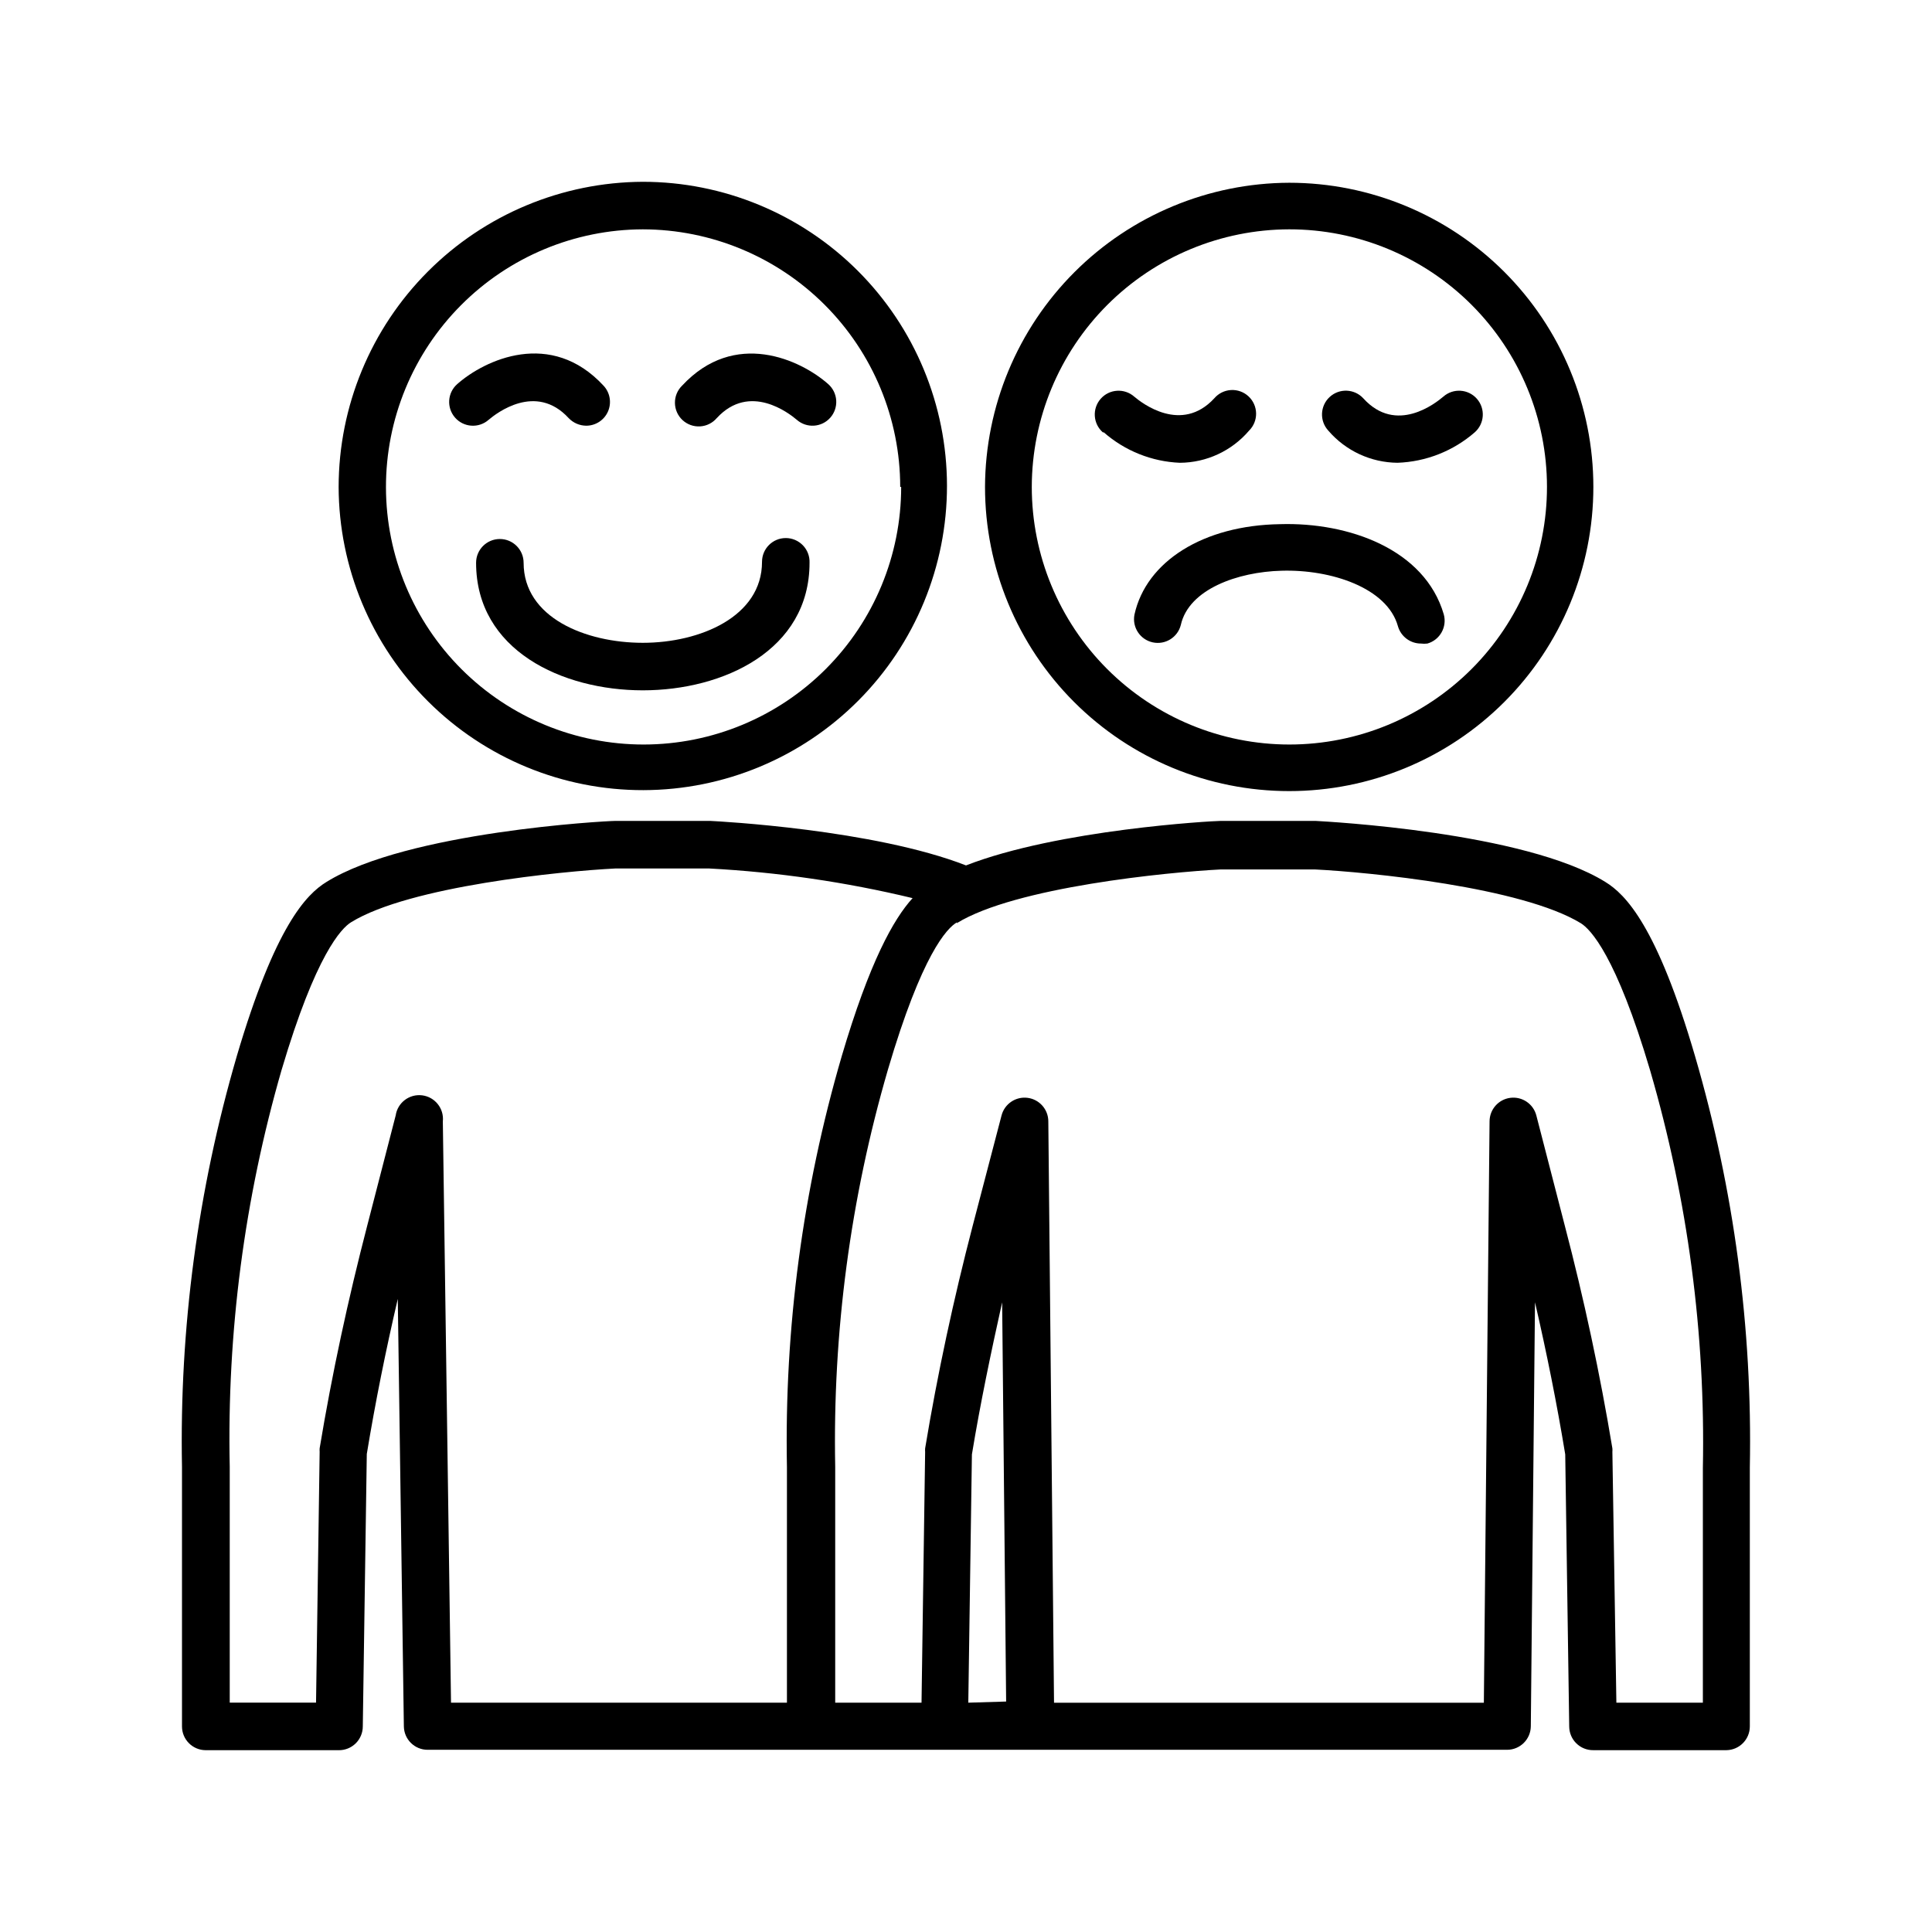
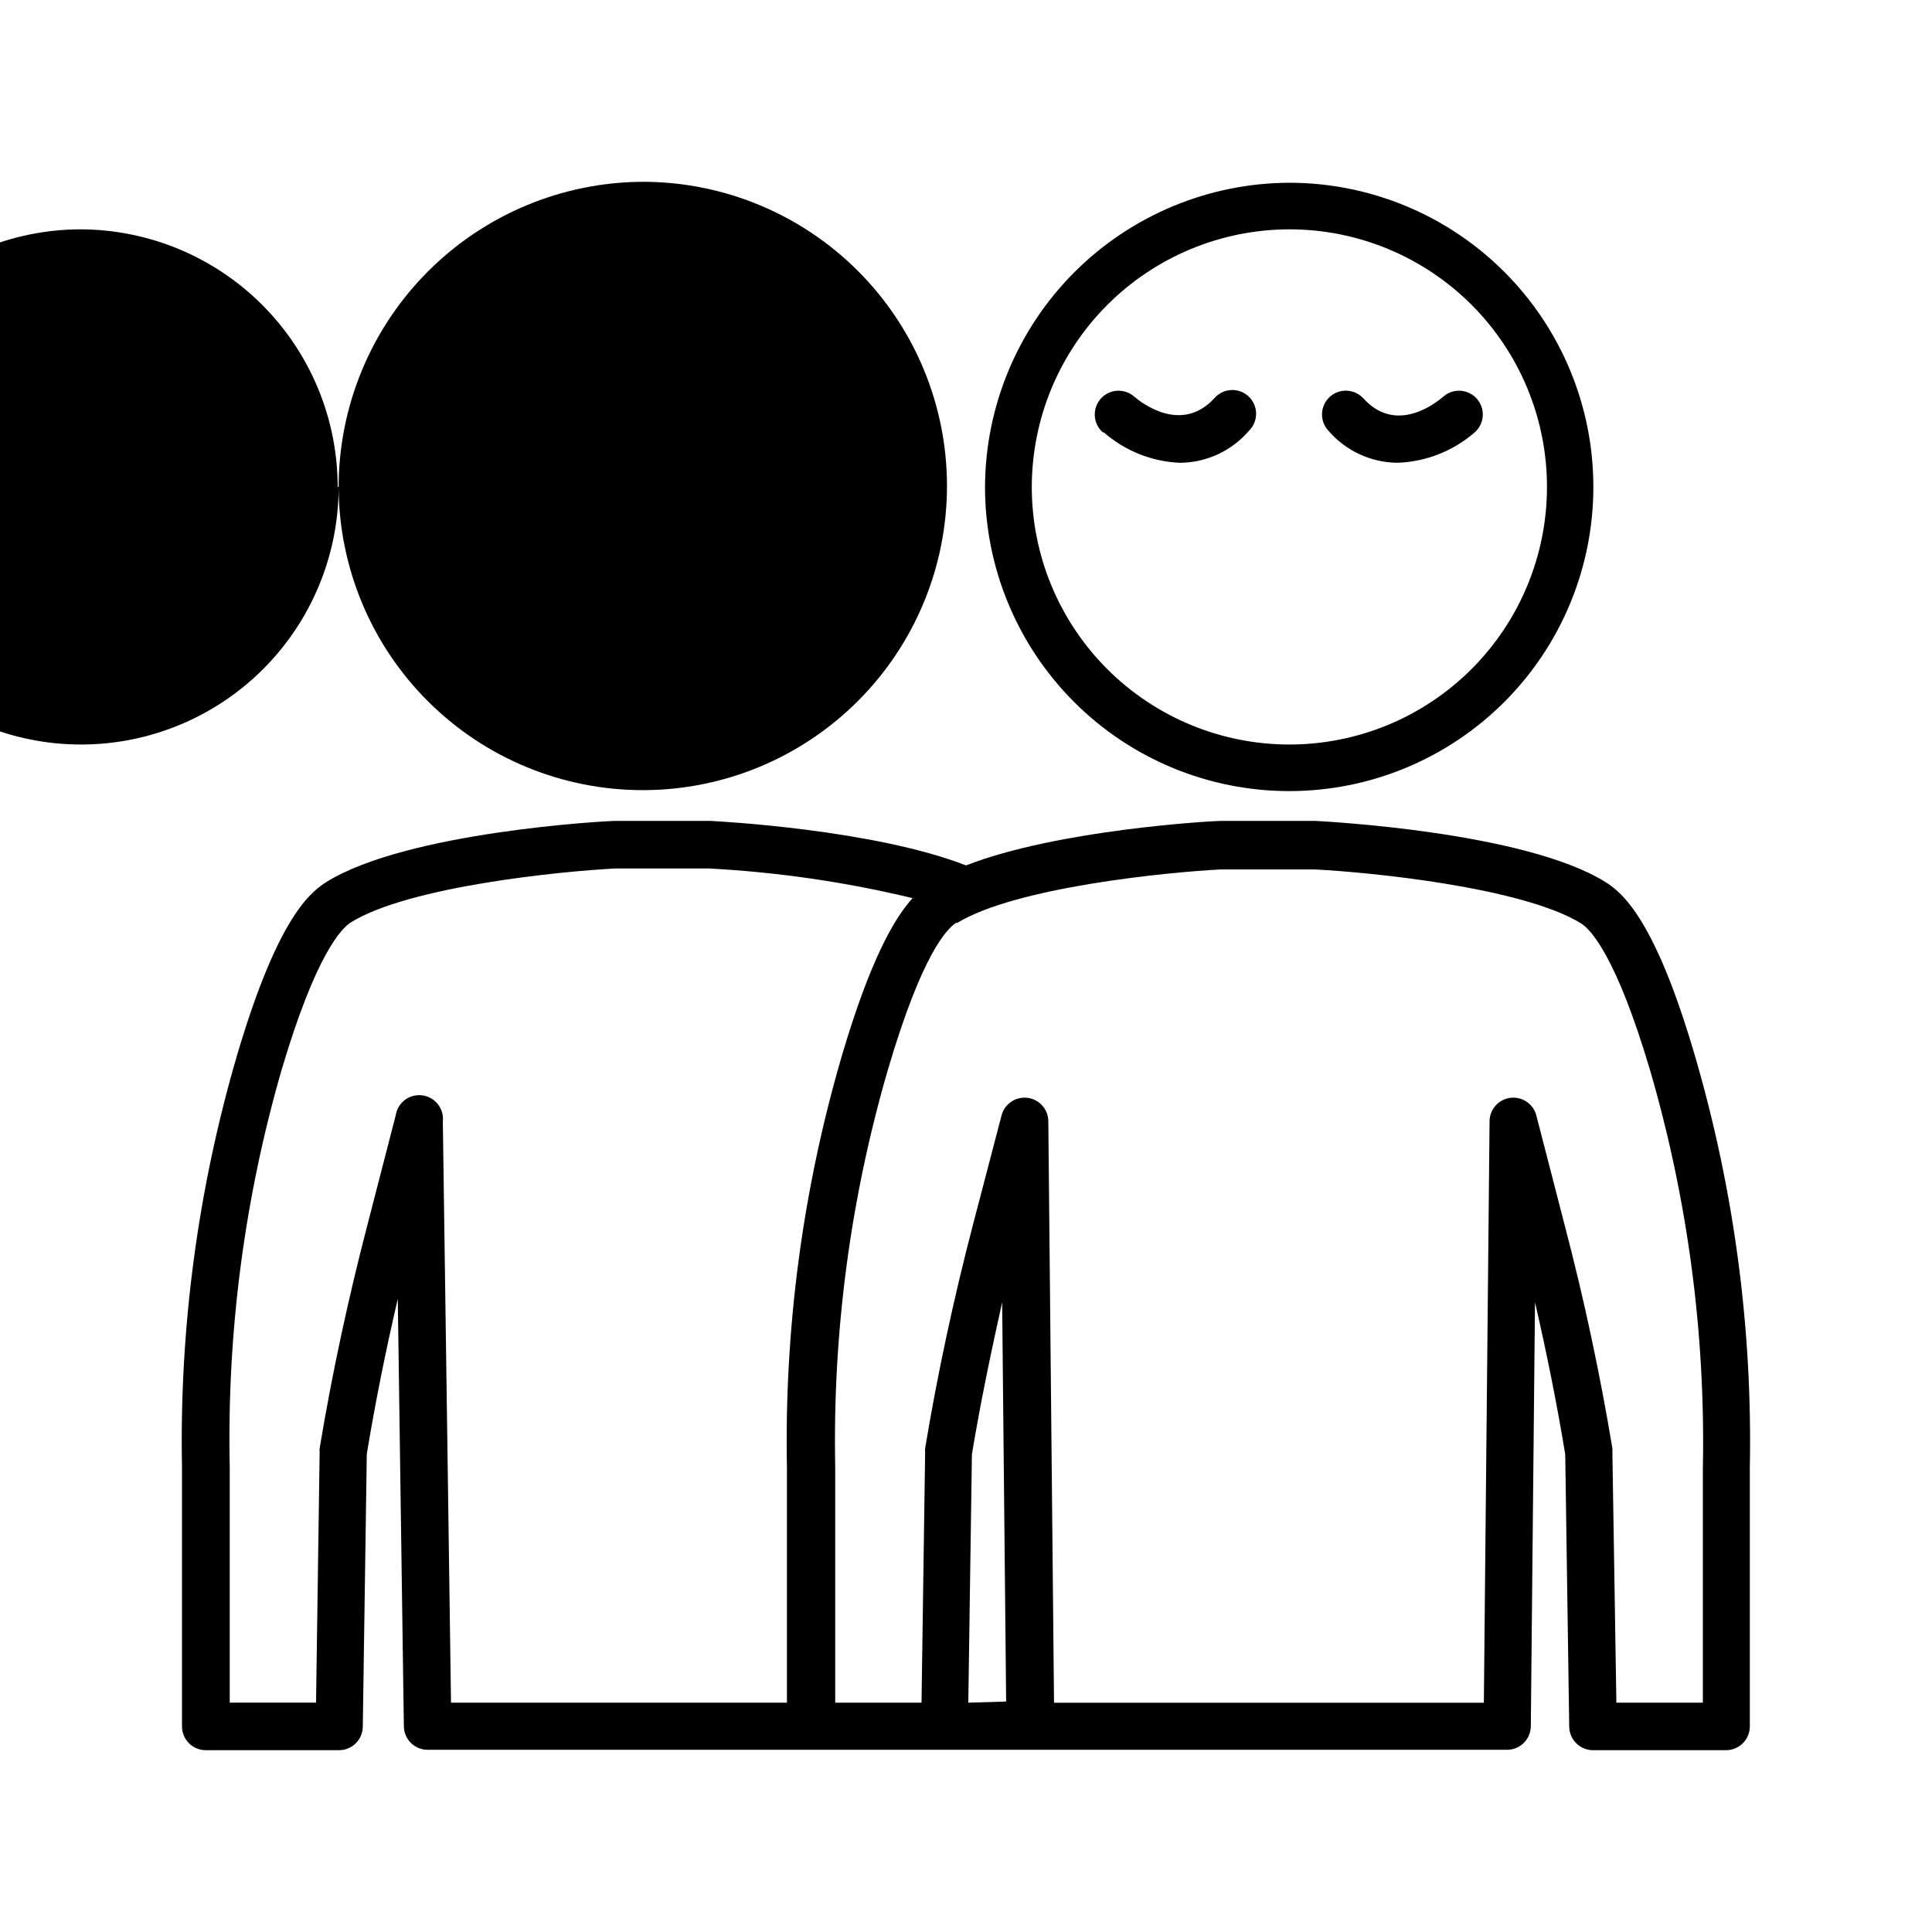
<svg xmlns="http://www.w3.org/2000/svg" fill="#000000" width="800px" height="800px" version="1.1" viewBox="144 144 512 512">
  <g>
-     <path d="m233.74 273.04c0.066 21.363 8.609 41.828 23.758 56.895 15.145 15.066 35.652 23.508 57.02 23.461 21.363-0.043 41.836-8.566 56.918-23.699 15.086-15.129 23.543-35.629 23.523-56.992-0.023-21.363-8.527-41.848-23.641-56.945-15.113-15.098-35.605-23.582-56.969-23.582-21.395 0.094-41.883 8.652-56.984 23.805-15.105 15.148-23.598 35.664-23.625 57.059zm149.08 0c0 18.094-7.184 35.445-19.973 48.246-12.789 12.801-30.133 20-48.227 20.02-18.094 0.016-35.457-7.148-48.27-19.926-12.812-12.773-20.031-30.113-20.066-48.207s7.113-35.461 19.879-48.285c12.762-12.828 30.094-20.062 48.188-20.113 18.094 0.027 35.434 7.227 48.223 20.027 12.789 12.797 19.98 30.145 19.992 48.238z" />
+     <path d="m233.74 273.04c0.066 21.363 8.609 41.828 23.758 56.895 15.145 15.066 35.652 23.508 57.02 23.461 21.363-0.043 41.836-8.566 56.918-23.699 15.086-15.129 23.543-35.629 23.523-56.992-0.023-21.363-8.527-41.848-23.641-56.945-15.113-15.098-35.605-23.582-56.969-23.582-21.395 0.094-41.883 8.652-56.984 23.805-15.105 15.148-23.598 35.664-23.625 57.059zc0 18.094-7.184 35.445-19.973 48.246-12.789 12.801-30.133 20-48.227 20.02-18.094 0.016-35.457-7.148-48.27-19.926-12.812-12.773-20.031-30.113-20.066-48.207s7.113-35.461 19.879-48.285c12.762-12.828 30.094-20.062 48.188-20.113 18.094 0.027 35.434 7.227 48.223 20.027 12.789 12.797 19.98 30.145 19.992 48.238z" />
    <path d="m352.24 286.59c-3.481 0-6.297 2.82-6.297 6.297 0 14.562-16.477 21.465-31.59 21.465-15.113 0-31.59-6.648-31.59-21.211 0-3.477-2.82-6.297-6.297-6.297-3.477 0-6.297 2.82-6.297 6.297 0 23.227 22.871 33.805 44.184 33.805s44.184-10.578 44.184-33.805c0.07-1.715-0.566-3.383-1.754-4.617-1.188-1.234-2.828-1.934-4.543-1.934z" />
    <path d="m294.7 254.8c1.211 1.27 2.879 1.996 4.633 2.016 2.508 0.008 4.781-1.473 5.789-3.769 1.004-2.297 0.551-4.973-1.152-6.812-13.957-15.113-31.488-6.902-38.793-0.453-2.617 2.297-2.875 6.277-0.578 8.895 2.293 2.613 6.273 2.875 8.891 0.578 2.016-1.711 12.496-9.926 21.211-0.453z" />
    <path d="m333.95 254.8c8.715-9.473 19.195-1.258 21.211 0.453 2.606 2.285 6.566 2.039 8.867-0.555 1.113-1.254 1.68-2.898 1.578-4.574-0.105-1.672-0.871-3.238-2.133-4.344-7.305-6.449-24.789-14.609-38.742 0.453-1.223 1.207-1.895 2.859-1.867 4.578 0.027 1.715 0.75 3.348 2.008 4.516 1.258 1.168 2.938 1.77 4.652 1.672 1.715-0.098 3.312-0.895 4.426-2.199z" />
    <path d="m198.48 607.82h35.266c1.688 0.027 3.316-0.625 4.516-1.809 1.203-1.184 1.883-2.801 1.883-4.488l1.059-72.195c2.266-13.754 5.039-27.508 8.211-41.109l1.613 113.3c0.055 3.438 2.856 6.195 6.297 6.195h286.06c3.438 0 6.242-2.758 6.297-6.195l1.109-112.4c3.074 13.301 5.793 26.801 8.012 40.305l1.055 72.094c0 1.688 0.68 3.305 1.883 4.488 1.203 1.184 2.828 1.836 4.516 1.809h35.27c3.438-0.055 6.195-2.859 6.195-6.297v-68.621c0.711-36.848-4.184-73.594-14.508-108.97-10.078-34.512-18.438-42.926-23.781-46.199-21.41-13.301-74.109-16.02-76.68-16.172h-25.391c-1.965 0-42.926 2.266-67.359 11.789-24.434-9.523-65.496-11.688-67.66-11.789h-25.445c-2.266 0-54.965 2.871-76.379 16.172-5.34 3.273-13.602 11.688-23.781 46.199h0.004c-10.32 35.348-15.215 72.055-14.512 108.87v68.723c0 3.457 2.789 6.269 6.25 6.297zm202.13-12.594 0.957-65.797c2.215-13.453 5.039-26.953 8.012-40.305l1.059 105.8zm-3.074-206.56c15.469-9.574 56.023-13.551 70.031-14.258h24.836c14.309 0.707 54.863 4.684 70.535 14.258 2.519 1.562 9.32 8.465 18.391 39.094h-0.004c9.949 34.191 14.652 69.695 13.953 105.3v62.172h-22.922l-1.059-66.453c0.027-0.32 0.027-0.641 0-0.957-3.273-19.75-7.508-39.551-12.594-58.945l-7.559-29.273c-0.793-3.066-3.742-5.062-6.883-4.668-3.141 0.395-5.5 3.062-5.512 6.231l-1.512 154.07h-113.91l-1.512-154.07c-0.008-3.168-2.367-5.836-5.508-6.231-3.144-0.395-6.09 1.602-6.887 4.668l-7.656 29.27c-5.039 19.348-9.32 39.195-12.594 58.945v0.004c-0.027 0.316-0.027 0.637 0 0.957l-0.957 66.453h-22.875v-62.523c-0.691-35.57 4.012-71.039 13.957-105.2 9.016-30.633 15.668-37.586 18.336-39.098zm-178.9 38.844c9.07-30.633 15.871-37.535 18.391-39.094 15.469-9.574 56.023-13.551 70.031-14.258h24.836l-0.004-0.004c18.188 0.965 36.25 3.594 53.957 7.859-5.039 5.543-11.387 16.828-18.793 41.918h0.004c-10.324 35.348-15.215 72.055-14.512 108.87v62.426h-89.023l-2.168-154.07h0.004c0.344-3.402-2.094-6.457-5.484-6.883-3.394-0.422-6.508 1.938-7.012 5.32l-7.559 29.273c-5.039 19.398-9.32 39.195-12.594 58.945-0.023 0.316-0.023 0.637 0 0.957l-0.957 66.453h-22.871v-62.523c-0.758-35.559 3.879-71.027 13.754-105.2z" />
    <path d="m405.04 273.04c0 21.379 8.496 41.883 23.613 57 15.117 15.117 35.617 23.609 56.996 23.609 21.379 0 41.883-8.492 57-23.609 15.117-15.117 23.609-35.621 23.609-57 0-21.379-8.492-41.883-23.609-57-15.117-15.117-35.621-23.609-57-23.609-21.352 0.078-41.809 8.598-56.91 23.695-15.102 15.102-23.617 35.559-23.699 56.914zm80.609-68.266c18.109-0.016 35.48 7.168 48.293 19.965s20.016 30.16 20.023 48.266c0.012 18.109-7.176 35.48-19.977 48.289-12.797 12.809-30.164 20.008-48.27 20.012-18.109 0.004-35.477-7.188-48.285-19.988-12.805-12.805-20-30.168-20-48.277 0.027-18.09 7.223-35.43 20.008-48.227 12.785-12.793 30.121-20 48.207-20.039z" />
-     <path d="m444.64 306.89c-0.645 3.348 1.492 6.602 4.824 7.34 3.328 0.734 6.641-1.312 7.469-4.621 2.117-9.473 15.113-14.055 26.652-14.359 13.148-0.402 28.062 4.535 30.883 14.711v0.004c0.785 2.715 3.269 4.582 6.094 4.582 0.57 0.07 1.145 0.07 1.715 0 3.332-0.949 5.269-4.418 4.332-7.758-5.039-17.23-25.191-24.434-43.379-23.879-20.301 0.301-35.469 9.824-38.59 23.98z" />
    <path d="m514.36 266.64c7.539-0.266 14.762-3.113 20.453-8.062 2.617-2.293 2.875-6.277 0.582-8.891-2.297-2.617-6.277-2.875-8.895-0.578-2.016 1.715-12.496 10.078-21.211 0.453-2.363-2.562-6.356-2.719-8.914-0.355-2.562 2.367-2.719 6.359-0.355 8.918 4.598 5.352 11.285 8.457 18.34 8.516z" />
    <path d="m436.52 258.58c5.602 4.906 12.715 7.754 20.152 8.062 7.062-0.039 13.754-3.144 18.34-8.516 1.219-1.207 1.895-2.859 1.867-4.574-0.027-1.719-0.754-3.348-2.012-4.516-1.254-1.168-2.934-1.773-4.648-1.672-1.715 0.098-3.312 0.891-4.426 2.199-8.715 9.422-19.195 1.258-21.211-0.453-2.617-2.297-6.598-2.039-8.891 0.578-2.297 2.613-2.039 6.598 0.578 8.891z" />
  </g>
</svg>